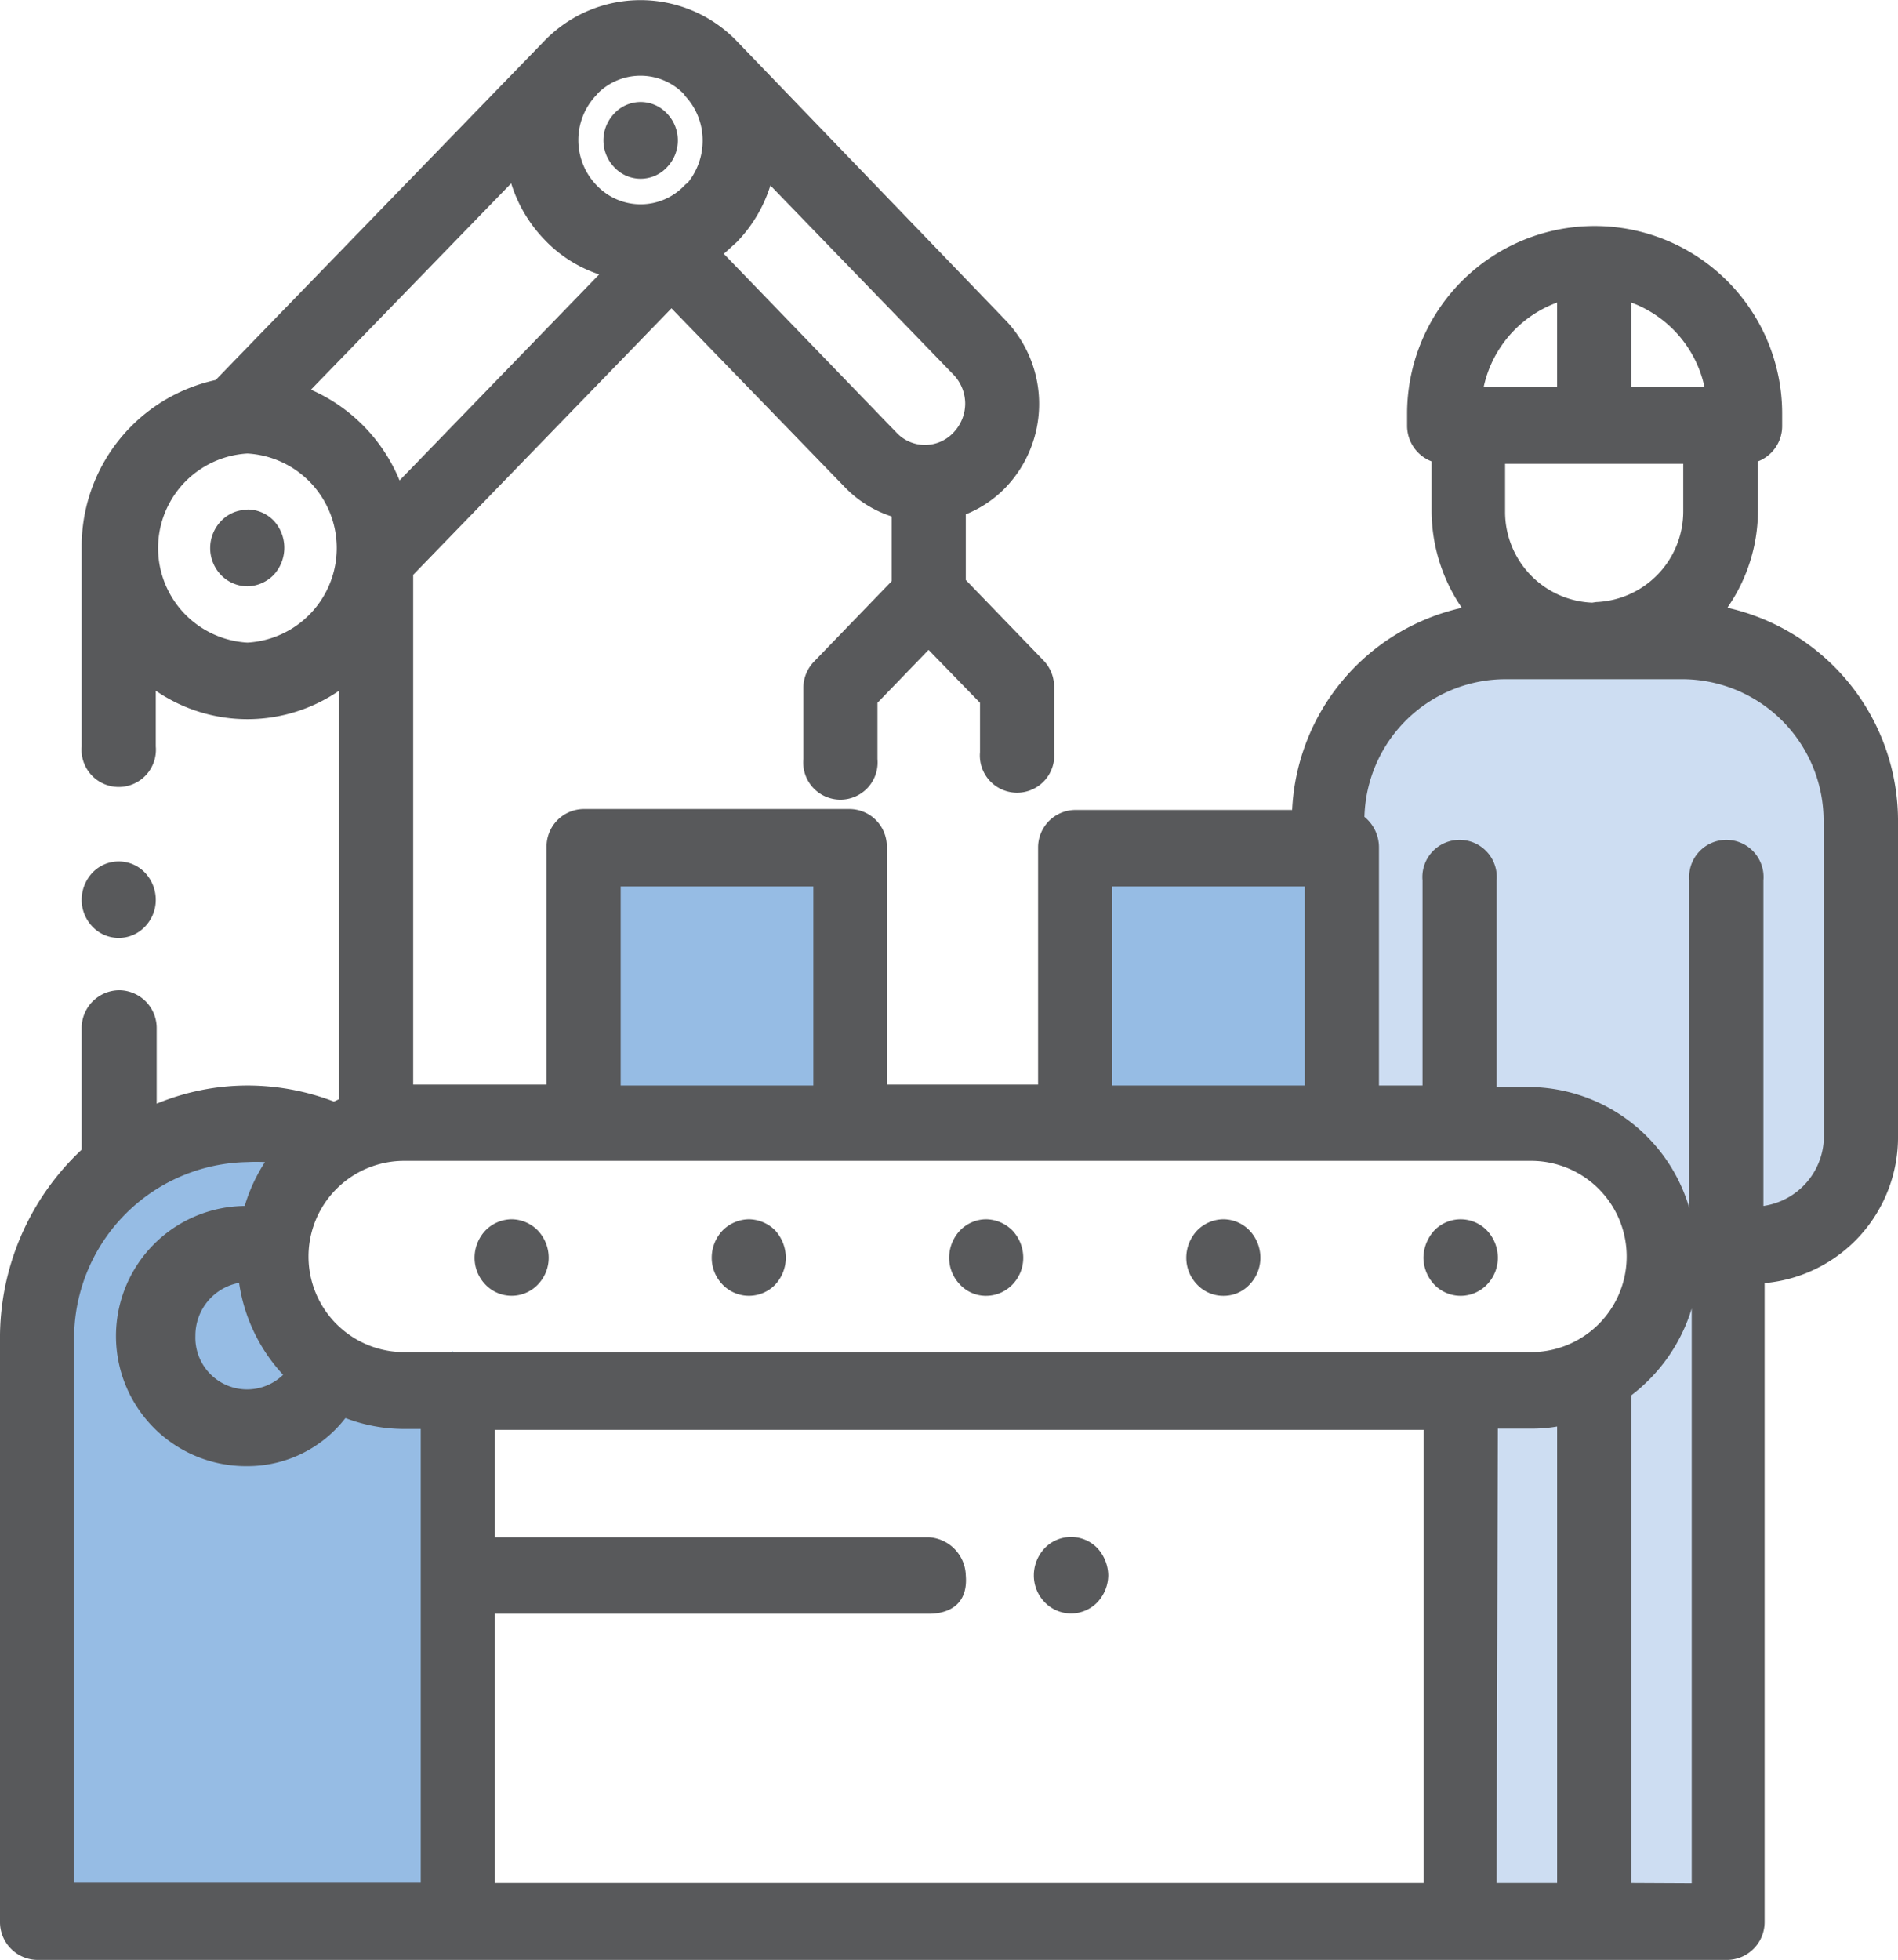
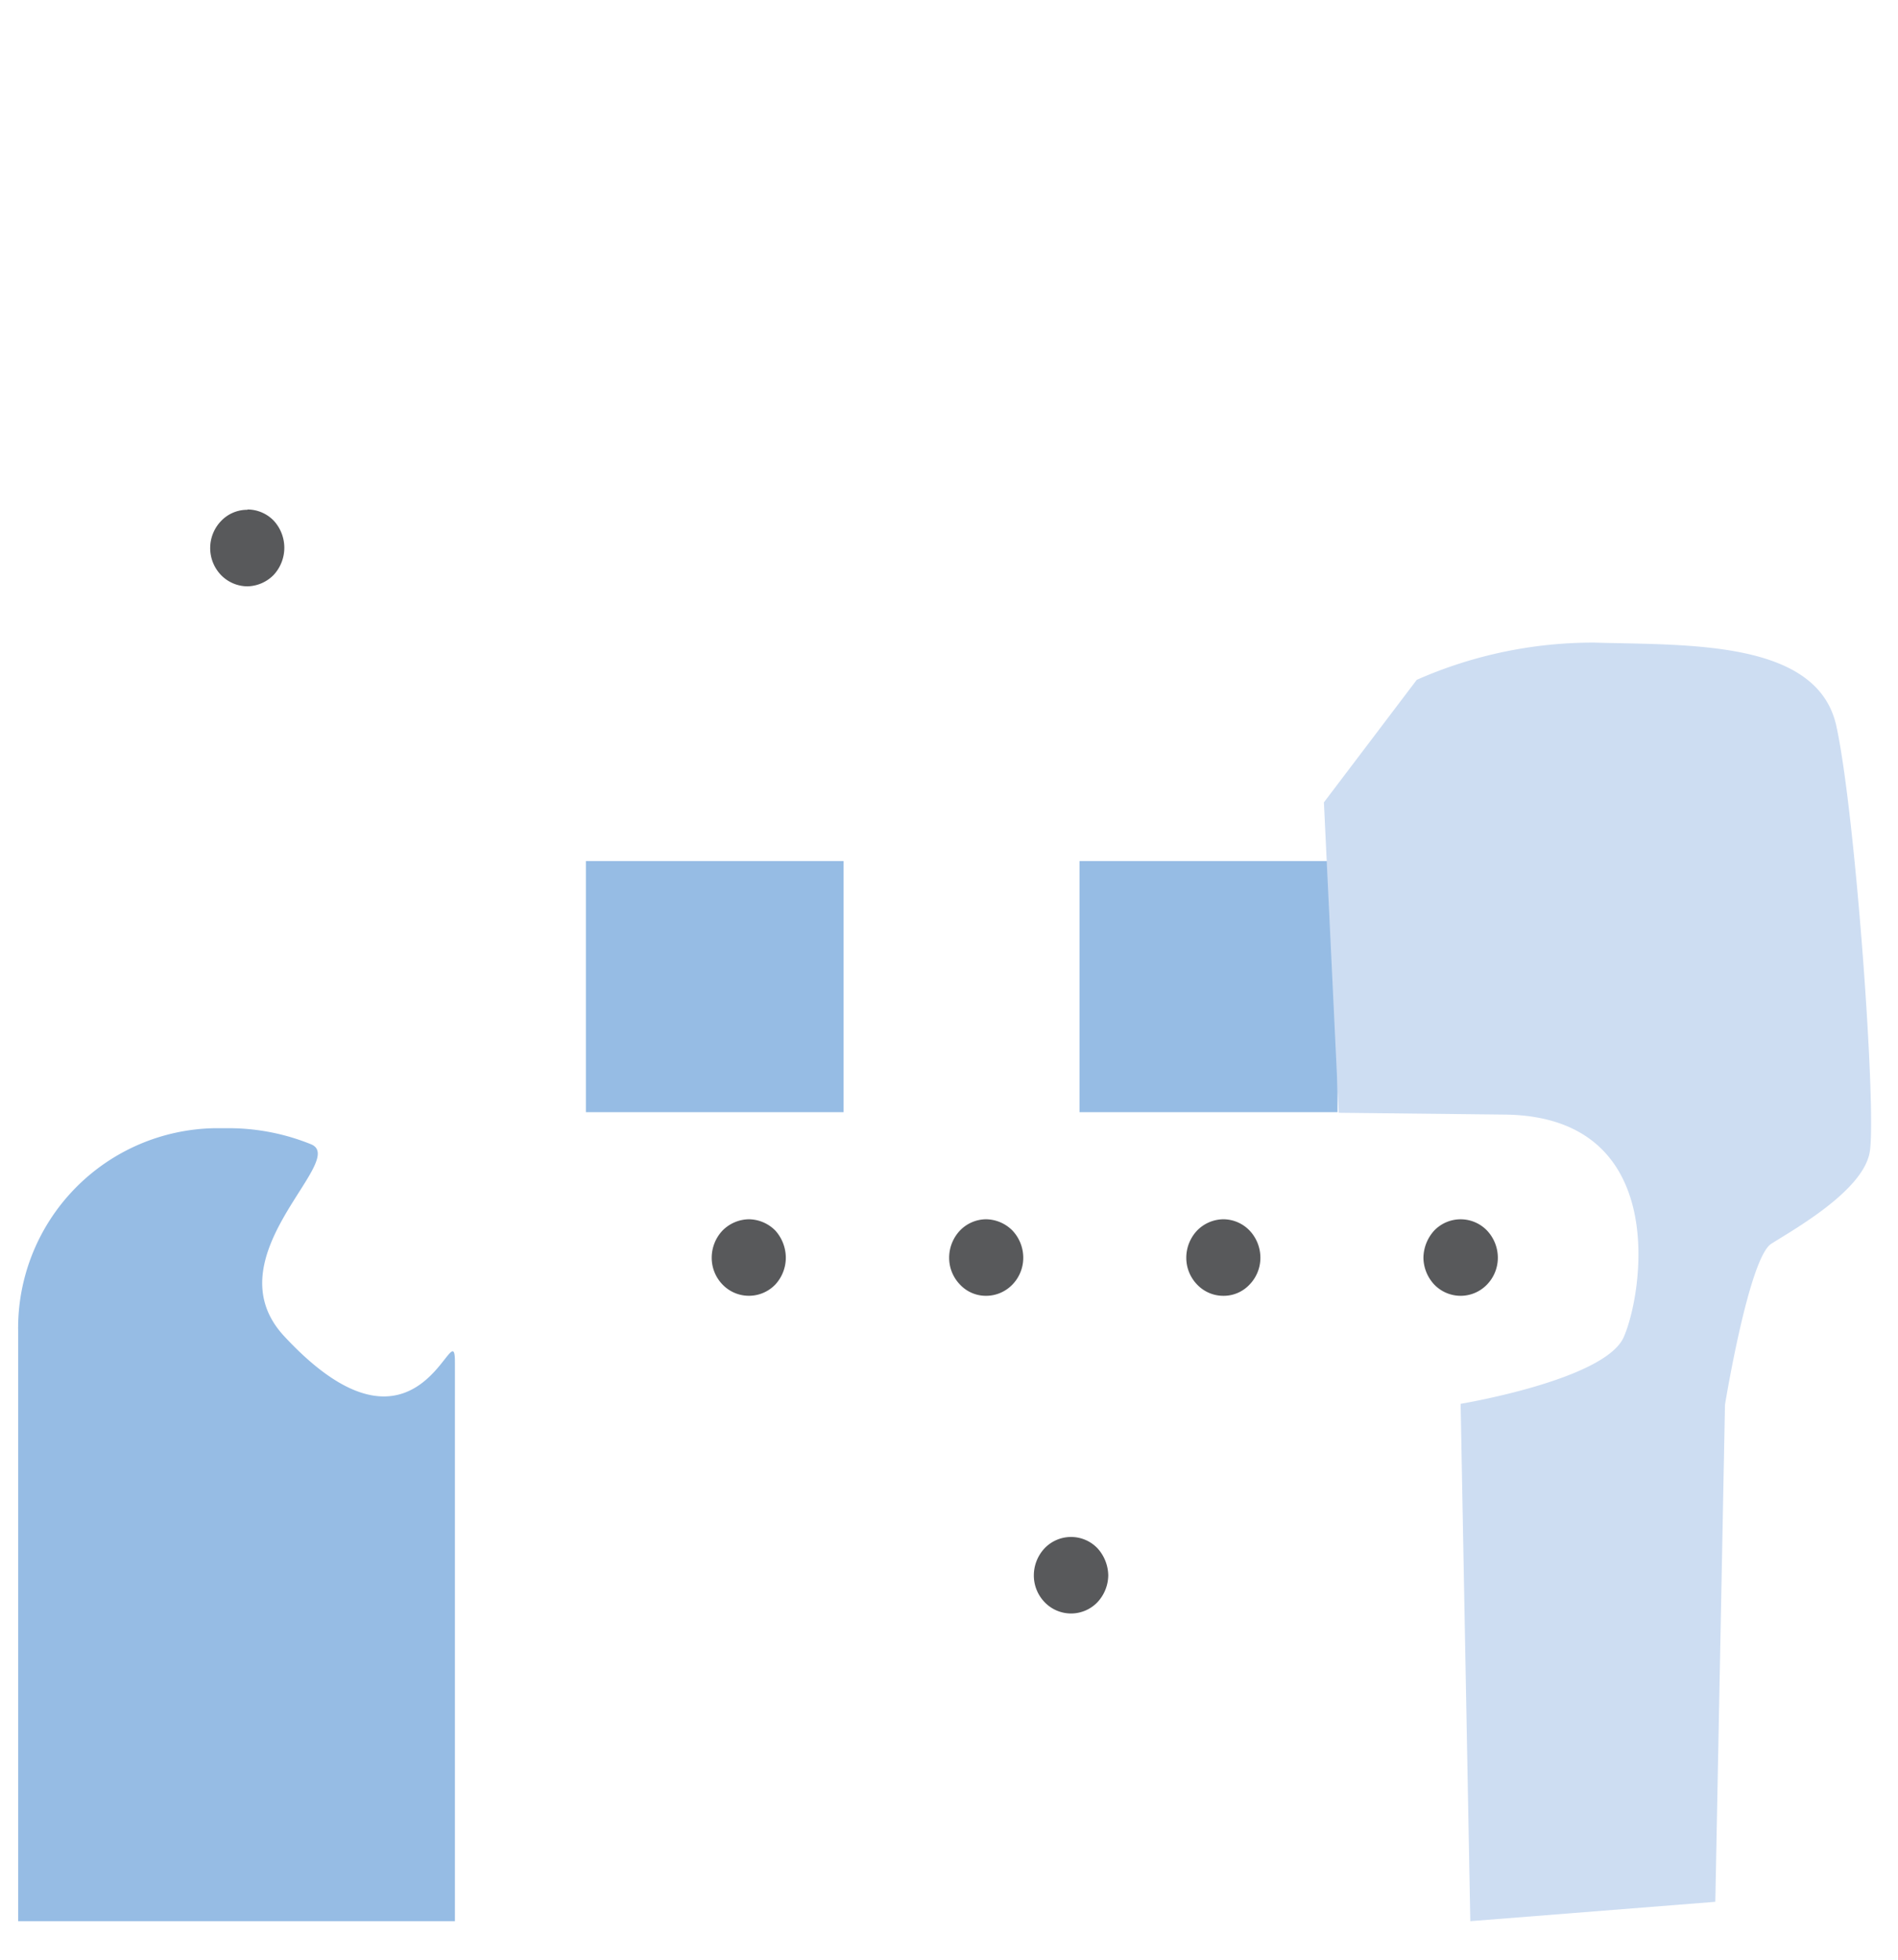
<svg xmlns="http://www.w3.org/2000/svg" viewBox="0 0 62.75 64.78">
  <defs>
    <style>.cls-1{fill:none;}.cls-2{isolation:isolate;}.cls-3{clip-path:url(#clip-path);}.cls-4{mix-blend-mode:luminosity;}.cls-5{clip-path:url(#clip-path-3);}.cls-6{fill:#96bce4;}.cls-7{fill:#cdddf2;}.cls-8{fill:#58595b;}</style>
    <clipPath id="clip-path" transform="translate(0 0)">
      <rect class="cls-1" width="62.75" height="64.78" />
    </clipPath>
    <clipPath id="clip-path-3" transform="translate(0 0)">
      <rect class="cls-1" x="-17" y="-13" width="96.75" height="78.78" />
    </clipPath>
  </defs>
  <g class="cls-2">
    <g id="Layer_2" data-name="Layer 2">
      <g id="Layer_1-2" data-name="Layer 1">
        <g class="cls-3">
          <g class="cls-3">
            <g class="cls-4">
              <g class="cls-5">
                <rect class="cls-6" x="19.37" y="28.46" width="8.52" height="8.3" />
                <rect class="cls-6" x="35.69" y="28.46" width="8.53" height="8.3" />
                <path class="cls-6" d="M15,63.5H.6V44a6.61,6.61,0,0,1,6.5-6.71h.46a7.24,7.24,0,0,1,2.72.53c1.27.51-3.33,3.72-.88,6.35,4.51,4.85,5.64-.94,5.64.85V63.5Z" transform="translate(0 0)" />
                <path class="cls-7" d="M56.71,62.86l-8.1.64-.32-17.1s4.76-.79,5.39-2.2,1.58-7.29-3.92-7.36l-5.5-.06-.49-10.26,3.07-4.05a14.44,14.44,0,0,1,5.87-1.23c3.08.09,7.37-.1,8,2.75s1.35,12.85,1.1,14.12-2.51,2.53-3.25,3-1.53,5.32-1.53,5.32Z" transform="translate(0 0)" />
-                 <path class="cls-8" d="M60.3,37.53a2.33,2.33,0,0,1-2,2.33V29.1a1.23,1.23,0,1,0-2.45,0V37h0v2.93a5.56,5.56,0,0,0-5.27-4h-1.1V29.1a1.23,1.23,0,1,0-2.45,0v6.78H45.59V28a1.29,1.29,0,0,0-.48-1,4.67,4.67,0,0,1,4.59-4.55h6a4.68,4.68,0,0,1,4.59,4.74ZM53.93,62.24V46.12a5.69,5.69,0,0,0,2-2.87v19Zm-6.86,0H16.36v-8.9H30.7c.68,0,1.31-.31,1.23-1.27a1.3,1.3,0,0,0-1.23-1.26H16.36V47.26H47.07ZM2.45,44.32a5.83,5.83,0,0,1,5.73-5.91,5.63,5.63,0,0,1,.58,0,5.64,5.64,0,0,0-.67,1.45,4.3,4.3,0,0,0,.09,8.6,4.09,4.09,0,0,0,3.24-1.59,5.43,5.43,0,0,0,1.94.36h.55v15H2.45ZM8.18,21.24a3.13,3.13,0,0,1,0-6.25,3.13,3.13,0,0,1,0,6.25M22.63,3.15a2.14,2.14,0,0,1,.6,1.5,2.2,2.2,0,0,1-.5,1.4.39.39,0,0,0-.1.08,2,2,0,0,1-2.9,0,2.15,2.15,0,0,1,0-3l.05-.06a2,2,0,0,1,2.85.06M31.91,13.3a1.39,1.39,0,0,1-.39,1,1.29,1.29,0,0,1-1.88,0L23.93,8.39,24.36,8a4.7,4.7,0,0,0,1.11-1.87l6.05,6.25a1.39,1.39,0,0,1,.39,1M18,7.92a4.41,4.41,0,0,0,1.81,1.15l-6.6,6.81a5.6,5.6,0,0,0-2.93-3L16.9,6.06A4.67,4.67,0,0,0,18,7.92M20.52,29.3h6.37v6.58H20.52Zm16.25,0h6.37v6.58H36.77ZM7.91,42.44a5.66,5.66,0,0,0,1.45,3,1.71,1.71,0,0,1-2.9-1.29,1.77,1.77,0,0,1,1.45-1.75m41.61,4.82h1.1a4.91,4.91,0,0,0,.86-.07V62.24h-2Zm1.1-8.85a3.16,3.16,0,0,1,0,6.32H13.36a3.16,3.16,0,0,1,0-6.32ZM51.48,10V12.8H49.05A3.83,3.83,0,0,1,51.48,10m4.87,2.78H53.93V10a3.84,3.84,0,0,1,2.42,2.78m-3.71,7.14a3,3,0,0,1-2.88-3V15.33h5.89V16.9a3,3,0,0,1-2.88,3Zm4.48.15a5.63,5.63,0,0,0,1-3.19V15.25a1.25,1.25,0,0,0,.8-1.18v-.4a6.2,6.2,0,1,0-12.4,0v.4a1.26,1.26,0,0,0,.81,1.18V16.9a5.69,5.69,0,0,0,1,3.19,7.19,7.19,0,0,0-5.61,6.68H35.54A1.24,1.24,0,0,0,34.32,28v7.85h-5V28a1.24,1.24,0,0,0-1.23-1.26H19.3A1.24,1.24,0,0,0,18.07,28v7.85H13.66V19l8.54-8.81,5.7,5.88a3.75,3.75,0,0,0,1.58,1v2.14l-2.56,2.65a1.25,1.25,0,0,0-.36.89v2.34a1.23,1.23,0,1,0,2.45,0V23.23l1.69-1.75,1.7,1.75v1.63a1.23,1.23,0,1,0,2.45,0V22.71a1.25,1.25,0,0,0-.36-.89l-2.56-2.65V17a3.8,3.8,0,0,0,1.32-.89,4,4,0,0,0,0-5.52L24.36,1.36h0a4.42,4.42,0,0,0-6.37,0L7.13,12.56A5.63,5.63,0,0,0,2.7,18.12v6.55a1.23,1.23,0,1,0,2.45,0V22.83a5.35,5.35,0,0,0,6.06,0v13.5l-.17.08a8,8,0,0,0-2.86-.53,7.87,7.87,0,0,0-3,.6V34a1.25,1.25,0,0,0-1.22-1.27A1.25,1.25,0,0,0,2.7,34v4A8.52,8.52,0,0,0,0,44.32V63.51a1.25,1.25,0,0,0,1.23,1.27H57.12a1.25,1.25,0,0,0,1.22-1.27V42.41a4.84,4.84,0,0,0,4.41-4.88V27.21a7.22,7.22,0,0,0-5.63-7.12" transform="translate(0 0)" />
-                 <path class="cls-8" d="M3.92,31a1.19,1.19,0,0,0,.87-.37,1.27,1.27,0,0,0,.36-.89,1.31,1.31,0,0,0-.36-.9,1.2,1.2,0,0,0-1.73,0,1.31,1.31,0,0,0-.36.9,1.27,1.27,0,0,0,.36.89,1.19,1.19,0,0,0,.86.37" transform="translate(0 0)" />
                <path class="cls-8" d="M8.18,16.85a1.19,1.19,0,0,0-.87.37,1.29,1.29,0,0,0,0,1.79,1.23,1.23,0,0,0,.87.37A1.25,1.25,0,0,0,9.05,19a1.32,1.32,0,0,0,0-1.79,1.21,1.21,0,0,0-.87-.37" transform="translate(0 0)" />
-                 <path class="cls-8" d="M20.31,5.53a1.19,1.19,0,0,0,1.74,0,1.28,1.28,0,0,0,0-1.78,1.19,1.19,0,0,0-1.74,0,1.28,1.28,0,0,0,0,1.78" transform="translate(0 0)" />
                <path class="cls-8" d="M24.76,40.3a1.25,1.25,0,0,0-.87.37,1.31,1.31,0,0,0-.36.9,1.27,1.27,0,0,0,.36.89,1.21,1.21,0,0,0,1.74,0,1.31,1.31,0,0,0,.35-.89,1.35,1.35,0,0,0-.35-.9,1.25,1.25,0,0,0-.87-.37" transform="translate(0 0)" />
-                 <path class="cls-8" d="M16.91,40.3a1.23,1.23,0,0,0-.86.37,1.31,1.31,0,0,0-.36.9,1.27,1.27,0,0,0,.36.89,1.2,1.2,0,0,0,1.73,0,1.27,1.27,0,0,0,.36-.89,1.31,1.31,0,0,0-.36-.9,1.23,1.23,0,0,0-.87-.37" transform="translate(0 0)" />
                <path class="cls-8" d="M48.29,42.83a1.21,1.21,0,0,0,.87-.37,1.27,1.27,0,0,0,.36-.89,1.31,1.31,0,0,0-.36-.9,1.21,1.21,0,0,0-1.74,0,1.36,1.36,0,0,0-.36.9,1.32,1.32,0,0,0,.36.89,1.21,1.21,0,0,0,.87.37" transform="translate(0 0)" />
                <path class="cls-8" d="M32.6,40.3a1.21,1.21,0,0,0-.86.37,1.31,1.31,0,0,0-.36.9,1.27,1.27,0,0,0,.36.89,1.17,1.17,0,0,0,.86.37,1.21,1.21,0,0,0,.87-.37,1.27,1.27,0,0,0,.36-.89,1.31,1.31,0,0,0-.36-.9,1.25,1.25,0,0,0-.87-.37" transform="translate(0 0)" />
                <path class="cls-8" d="M40.45,40.3a1.23,1.23,0,0,0-.87.37,1.31,1.31,0,0,0-.36.9,1.27,1.27,0,0,0,.36.89,1.19,1.19,0,0,0,.87.37,1.17,1.17,0,0,0,.86-.37,1.27,1.27,0,0,0,.36-.89,1.31,1.31,0,0,0-.36-.9,1.21,1.21,0,0,0-.86-.37" transform="translate(0 0)" />
                <path class="cls-8" d="M35.41,53.33a1.21,1.21,0,0,0,.87-.37,1.32,1.32,0,0,0,.36-.89,1.36,1.36,0,0,0-.36-.9,1.21,1.21,0,0,0-1.74,0,1.31,1.31,0,0,0-.36.9,1.27,1.27,0,0,0,.36.89,1.21,1.21,0,0,0,.87.37" transform="translate(0 0)" />
              </g>
            </g>
          </g>
        </g>
      </g>
    </g>
  </g>
</svg>